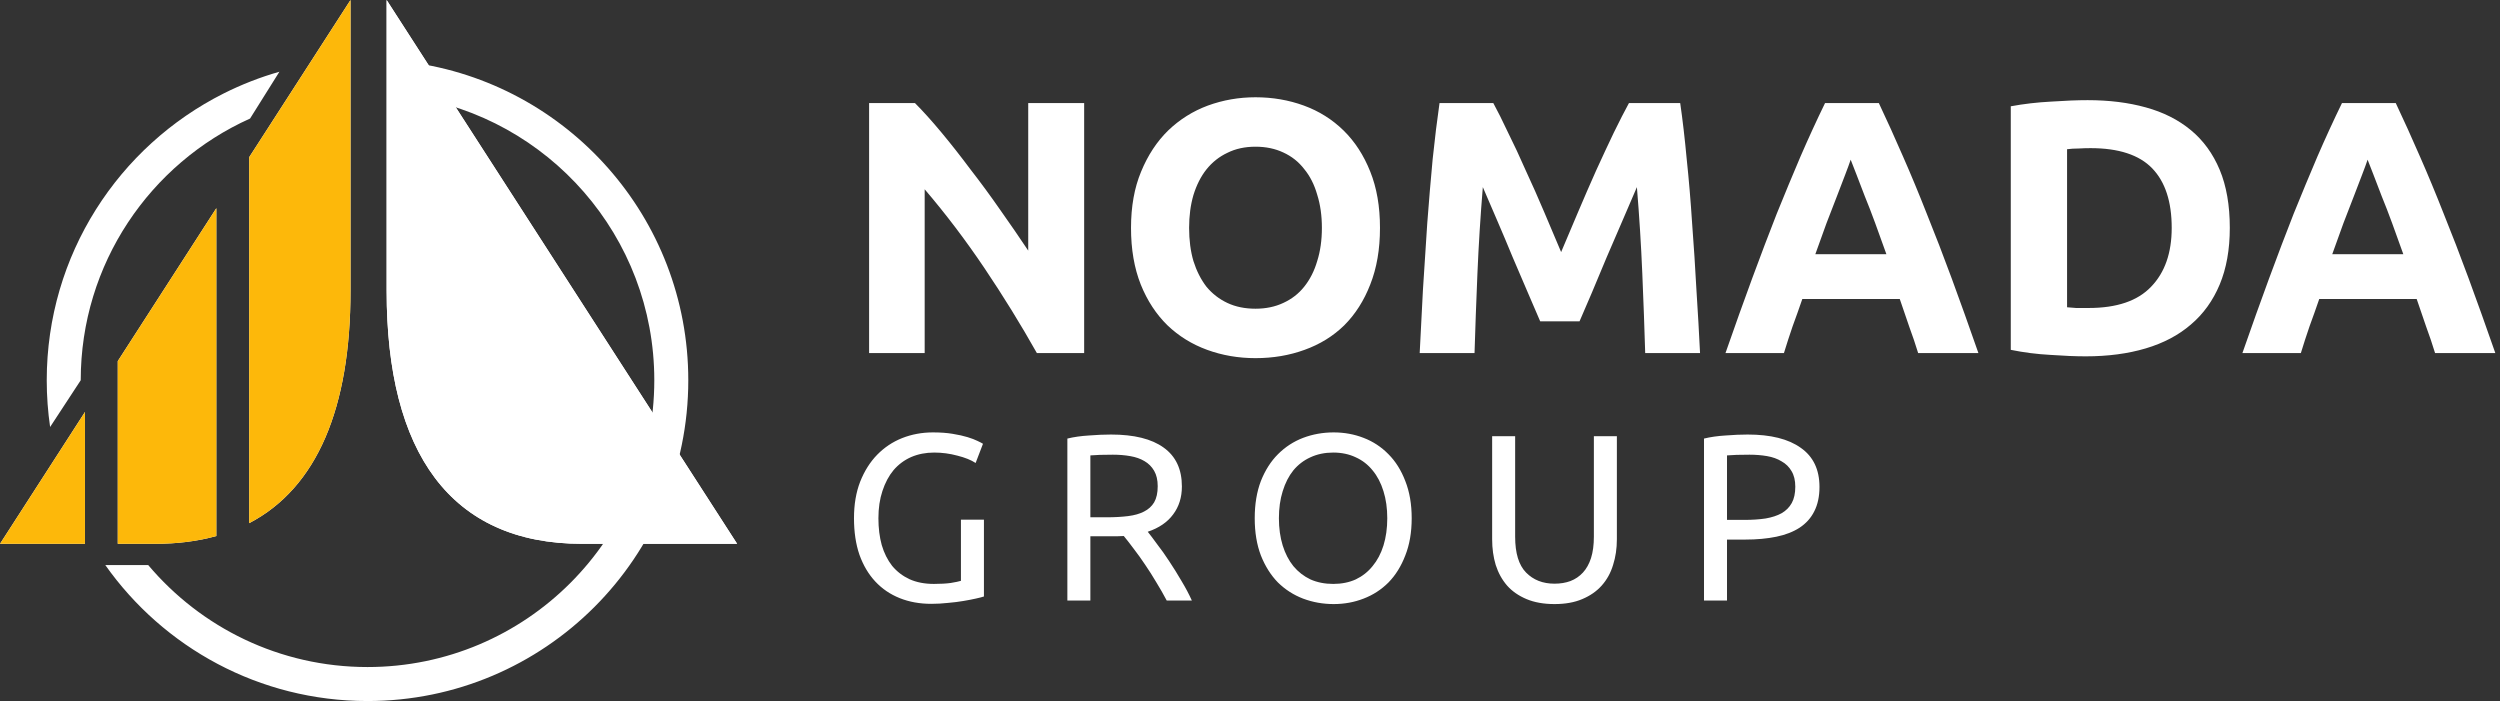
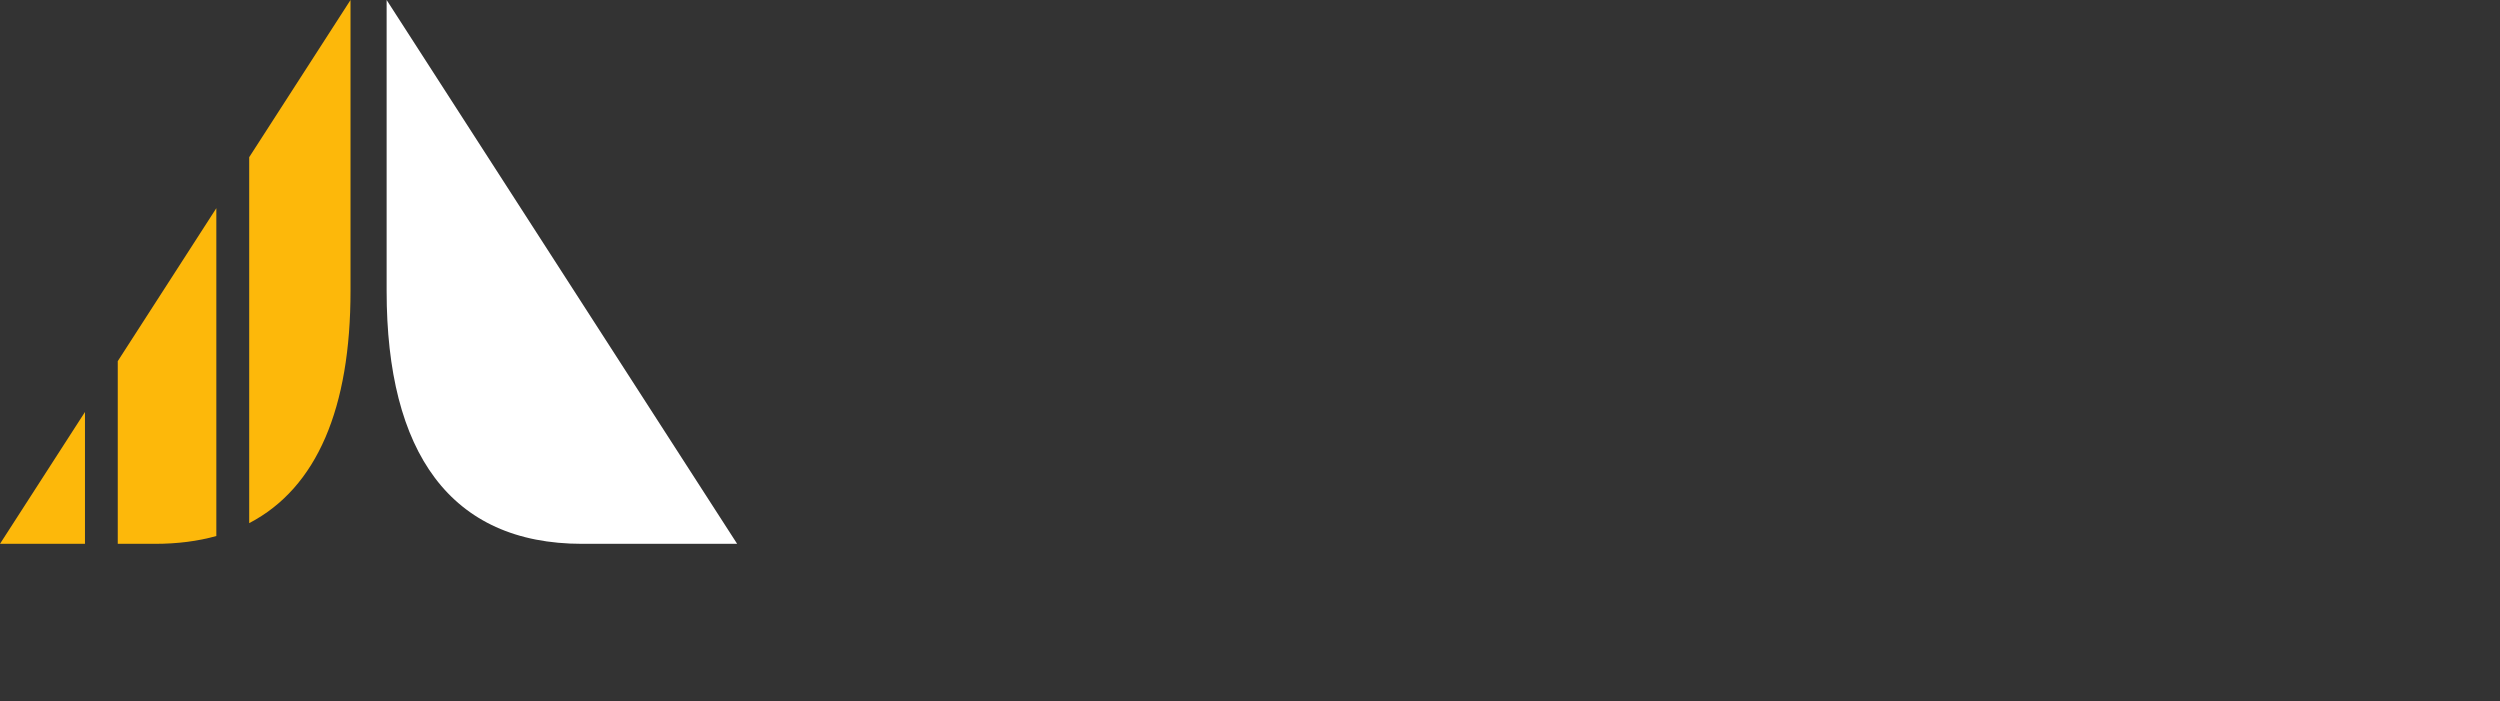
<svg xmlns="http://www.w3.org/2000/svg" width="485" height="136" viewBox="0 0 485 136" fill="none">
  <rect x="0" y="0" width="485" height="136" fill="#333333" stroke="none" />
  <path d="M143.006 105.503L75.006 0V56.461C75.006 87.782 87.37 105.503 112.922 105.503H143.006Z" fill="white" />
-   <path d="M143.006 105.503L75.006 0V56.461C75.006 87.782 87.37 105.503 112.922 105.503H143.006Z" fill="white" />
-   <path fill-rule="evenodd" clip-rule="evenodd" d="M22.844 105.503H30.085C34.425 105.503 38.385 104.992 41.969 103.989V40.388L22.844 70.061V105.503ZM16.485 105.503H-6.1631e-05L16.485 79.927V105.503ZM48.344 30.497V101.489C61.551 94.608 68 79.081 68 56.461V0L48.344 30.497Z" fill="white" />
  <path fill-rule="evenodd" clip-rule="evenodd" d="M22.844 105.503H30.085C34.425 105.503 38.385 104.992 41.969 103.989V40.388L22.844 70.061V105.503ZM16.485 105.503H-6.1631e-05L16.485 79.927V105.503ZM48.344 30.497V101.489C61.551 94.608 68 79.081 68 56.461V0L48.344 30.497Z" fill="#FDB80A" />
-   <path fill-rule="evenodd" clip-rule="evenodd" d="M71.297 129.406C102.024 129.406 126.934 104.497 126.934 73.769C126.934 45.843 106.358 22.722 79.54 18.739V12.08C110.012 16.113 133.528 42.195 133.528 73.769C133.528 108.138 105.666 136 71.297 136C50.279 136 31.695 125.58 20.428 109.624H28.753C38.959 121.722 54.231 129.406 71.297 129.406ZM15.661 73.769L9.723 82.836C9.291 79.876 9.067 76.849 9.067 73.769C9.067 49.435 23.034 28.363 43.389 18.133C46.825 16.406 50.443 14.988 54.207 13.915L48.512 22.998C29.146 31.702 15.661 51.161 15.661 73.769Z" fill="white" />
-   <path d="M201.156 68.5C198.03 62.947 194.646 57.463 191.006 52.05C187.366 46.637 183.493 41.527 179.386 36.72V68.5H168.606V19.99H177.496C179.036 21.53 180.74 23.42 182.606 25.66C184.473 27.9 186.363 30.303 188.276 32.87C190.236 35.39 192.173 38.027 194.086 40.78C196 43.487 197.796 46.1 199.476 48.62V19.99H210.326V68.5H201.156ZM230.687 44.21C230.687 46.59 230.967 48.737 231.527 50.65C232.133 52.563 232.973 54.22 234.047 55.62C235.167 56.973 236.52 58.023 238.107 58.77C239.693 59.517 241.513 59.89 243.567 59.89C245.573 59.89 247.37 59.517 248.957 58.77C250.59 58.023 251.943 56.973 253.017 55.62C254.137 54.22 254.977 52.563 255.537 50.65C256.143 48.737 256.447 46.59 256.447 44.21C256.447 41.83 256.143 39.683 255.537 37.77C254.977 35.81 254.137 34.153 253.017 32.8C251.943 31.4 250.59 30.327 248.957 29.58C247.37 28.833 245.573 28.46 243.567 28.46C241.513 28.46 239.693 28.857 238.107 29.65C236.52 30.397 235.167 31.47 234.047 32.87C232.973 34.223 232.133 35.88 231.527 37.84C230.967 39.753 230.687 41.877 230.687 44.21ZM267.717 44.21C267.717 48.363 267.087 52.027 265.827 55.2C264.613 58.327 262.933 60.963 260.787 63.11C258.64 65.21 256.073 66.797 253.087 67.87C250.147 68.943 246.973 69.48 243.567 69.48C240.253 69.48 237.127 68.943 234.187 67.87C231.247 66.797 228.68 65.21 226.487 63.11C224.293 60.963 222.567 58.327 221.307 55.2C220.047 52.027 219.417 48.363 219.417 44.21C219.417 40.057 220.07 36.417 221.377 33.29C222.683 30.117 224.433 27.457 226.627 25.31C228.867 23.163 231.433 21.553 234.327 20.48C237.267 19.407 240.347 18.87 243.567 18.87C246.88 18.87 250.007 19.407 252.947 20.48C255.887 21.553 258.453 23.163 260.647 25.31C262.84 27.457 264.567 30.117 265.827 33.29C267.087 36.417 267.717 40.057 267.717 44.21ZM289.699 19.99C290.539 21.53 291.496 23.443 292.569 25.73C293.689 27.97 294.833 30.42 295.999 33.08C297.213 35.693 298.403 38.377 299.569 41.13C300.736 43.883 301.833 46.473 302.859 48.9C303.886 46.473 304.983 43.883 306.149 41.13C307.316 38.377 308.483 35.693 309.649 33.08C310.863 30.42 312.006 27.97 313.079 25.73C314.199 23.443 315.179 21.53 316.019 19.99H325.959C326.426 23.21 326.846 26.827 327.219 30.84C327.639 34.807 327.989 38.96 328.269 43.3C328.596 47.593 328.876 51.91 329.109 56.25C329.389 60.59 329.623 64.673 329.809 68.5H319.169C319.029 63.787 318.843 58.653 318.609 53.1C318.376 47.547 318.026 41.947 317.559 36.3C316.719 38.26 315.786 40.43 314.759 42.81C313.733 45.19 312.706 47.57 311.679 49.95C310.699 52.33 309.743 54.617 308.809 56.81C307.876 58.957 307.083 60.8 306.429 62.34H298.799C298.146 60.8 297.353 58.957 296.419 56.81C295.486 54.617 294.506 52.33 293.479 49.95C292.499 47.57 291.496 45.19 290.469 42.81C289.443 40.43 288.509 38.26 287.669 36.3C287.203 41.947 286.853 47.547 286.619 53.1C286.386 58.653 286.199 63.787 286.059 68.5H275.419C275.606 64.673 275.816 60.59 276.049 56.25C276.329 51.91 276.609 47.593 276.889 43.3C277.216 38.96 277.566 34.807 277.939 30.84C278.359 26.827 278.803 23.21 279.269 19.99H289.699ZM372.122 68.5C371.608 66.82 371.025 65.093 370.372 63.32C369.765 61.547 369.158 59.773 368.552 58H349.652C349.045 59.773 348.415 61.547 347.762 63.32C347.155 65.093 346.595 66.82 346.082 68.5H334.742C336.562 63.273 338.288 58.443 339.922 54.01C341.555 49.577 343.142 45.4 344.682 41.48C346.268 37.56 347.808 33.85 349.302 30.35C350.842 26.803 352.428 23.35 354.062 19.99H364.492C366.078 23.35 367.642 26.803 369.182 30.35C370.722 33.85 372.262 37.56 373.802 41.48C375.388 45.4 376.998 49.577 378.632 54.01C380.265 58.443 381.992 63.273 383.812 68.5H372.122ZM359.032 30.98C358.798 31.68 358.448 32.637 357.982 33.85C357.515 35.063 356.978 36.463 356.372 38.05C355.765 39.637 355.088 41.387 354.342 43.3C353.642 45.213 352.918 47.22 352.172 49.32H365.962C365.215 47.22 364.492 45.213 363.792 43.3C363.092 41.387 362.415 39.637 361.762 38.05C361.155 36.463 360.618 35.063 360.152 33.85C359.685 32.637 359.312 31.68 359.032 30.98ZM401.011 59.61C401.524 59.657 402.107 59.703 402.761 59.75C403.461 59.75 404.277 59.75 405.211 59.75C410.671 59.75 414.707 58.373 417.321 55.62C419.981 52.867 421.311 49.063 421.311 44.21C421.311 39.123 420.051 35.273 417.531 32.66C415.011 30.047 411.021 28.74 405.561 28.74C404.814 28.74 404.044 28.763 403.251 28.81C402.457 28.81 401.711 28.857 401.011 28.95V59.61ZM432.581 44.21C432.581 48.41 431.927 52.073 430.621 55.2C429.314 58.327 427.447 60.917 425.021 62.97C422.641 65.023 419.724 66.563 416.271 67.59C412.817 68.617 408.944 69.13 404.651 69.13C402.691 69.13 400.404 69.037 397.791 68.85C395.177 68.71 392.611 68.383 390.091 67.87V20.62C392.611 20.153 395.224 19.85 397.931 19.71C400.684 19.523 403.041 19.43 405.001 19.43C409.154 19.43 412.911 19.897 416.271 20.83C419.677 21.763 422.594 23.233 425.021 25.24C427.447 27.247 429.314 29.813 430.621 32.94C431.927 36.067 432.581 39.823 432.581 44.21ZM472.405 68.5C471.891 66.82 471.308 65.093 470.655 63.32C470.048 61.547 469.441 59.773 468.835 58H449.935C449.328 59.773 448.698 61.547 448.045 63.32C447.438 65.093 446.878 66.82 446.365 68.5H435.025C436.845 63.273 438.571 58.443 440.205 54.01C441.838 49.577 443.425 45.4 444.965 41.48C446.551 37.56 448.091 33.85 449.585 30.35C451.125 26.803 452.711 23.35 454.345 19.99H464.775C466.361 23.35 467.925 26.803 469.465 30.35C471.005 33.85 472.545 37.56 474.085 41.48C475.671 45.4 477.281 49.577 478.915 54.01C480.548 58.443 482.275 63.273 484.095 68.5H472.405ZM459.315 30.98C459.081 31.68 458.731 32.637 458.265 33.85C457.798 35.063 457.261 36.463 456.655 38.05C456.048 39.637 455.371 41.387 454.625 43.3C453.925 45.213 453.201 47.22 452.455 49.32H466.245C465.498 47.22 464.775 45.213 464.075 43.3C463.375 41.387 462.698 39.637 462.045 38.05C461.438 36.463 460.901 35.063 460.435 33.85C459.968 32.637 459.595 31.68 459.315 30.98Z" fill="white" />
-   <path d="M186.42 100.814H190.882V115.718C190.514 115.841 189.978 115.979 189.272 116.132C188.598 116.285 187.8 116.439 186.88 116.592C185.991 116.745 185.01 116.868 183.936 116.96C182.863 117.083 181.774 117.144 180.67 117.144C178.432 117.144 176.392 116.776 174.552 116.04C172.712 115.304 171.133 114.231 169.814 112.82C168.496 111.409 167.468 109.677 166.732 107.622C166.027 105.567 165.674 103.206 165.674 100.538C165.674 97.87 166.073 95.509 166.87 93.454C167.698 91.369 168.802 89.621 170.182 88.21C171.562 86.799 173.172 85.726 175.012 84.99C176.883 84.254 178.876 83.886 180.992 83.886C182.434 83.886 183.706 83.978 184.81 84.162C185.945 84.346 186.911 84.561 187.708 84.806C188.506 85.051 189.15 85.297 189.64 85.542C190.162 85.787 190.514 85.971 190.698 86.094L189.272 89.82C188.383 89.237 187.202 88.762 185.73 88.394C184.258 87.995 182.756 87.796 181.222 87.796C179.597 87.796 178.11 88.087 176.76 88.67C175.442 89.253 174.307 90.096 173.356 91.2C172.436 92.304 171.716 93.653 171.194 95.248C170.673 96.812 170.412 98.575 170.412 100.538C170.412 102.439 170.627 104.172 171.056 105.736C171.516 107.3 172.191 108.649 173.08 109.784C174 110.888 175.12 111.747 176.438 112.36C177.788 112.973 179.367 113.28 181.176 113.28C182.464 113.28 183.553 113.219 184.442 113.096C185.362 112.943 186.022 112.805 186.42 112.682V100.814ZM222.663 103.16C223.153 103.773 223.767 104.586 224.503 105.598C225.269 106.579 226.051 107.683 226.849 108.91C227.646 110.106 228.428 111.363 229.195 112.682C229.992 114.001 230.667 115.273 231.219 116.5H226.343C225.729 115.335 225.055 114.154 224.319 112.958C223.613 111.762 222.893 110.627 222.157 109.554C221.421 108.45 220.685 107.423 219.949 106.472C219.243 105.521 218.599 104.693 218.017 103.988C217.618 104.019 217.204 104.034 216.775 104.034C216.376 104.034 215.962 104.034 215.533 104.034H211.531V116.5H207.069V85.082C208.326 84.775 209.721 84.576 211.255 84.484C212.819 84.361 214.245 84.3 215.533 84.3C220.01 84.3 223.414 85.143 225.745 86.83C228.106 88.517 229.287 91.031 229.287 94.374C229.287 96.49 228.719 98.299 227.585 99.802C226.481 101.305 224.84 102.424 222.663 103.16ZM215.901 88.21C213.999 88.21 212.543 88.256 211.531 88.348V100.354H214.705C216.238 100.354 217.618 100.277 218.845 100.124C220.071 99.971 221.099 99.679 221.927 99.25C222.785 98.821 223.445 98.223 223.905 97.456C224.365 96.659 224.595 95.616 224.595 94.328C224.595 93.132 224.365 92.135 223.905 91.338C223.445 90.541 222.816 89.912 222.019 89.452C221.252 88.992 220.332 88.67 219.259 88.486C218.216 88.302 217.097 88.21 215.901 88.21ZM243.416 100.538C243.416 97.809 243.815 95.401 244.612 93.316C245.44 91.231 246.544 89.498 247.924 88.118C249.335 86.707 250.96 85.649 252.8 84.944C254.671 84.239 256.649 83.886 258.734 83.886C260.789 83.886 262.721 84.239 264.53 84.944C266.37 85.649 267.98 86.707 269.36 88.118C270.74 89.498 271.829 91.231 272.626 93.316C273.454 95.401 273.868 97.809 273.868 100.538C273.868 103.267 273.454 105.675 272.626 107.76C271.829 109.845 270.74 111.593 269.36 113.004C267.98 114.384 266.37 115.427 264.53 116.132C262.721 116.837 260.789 117.19 258.734 117.19C256.649 117.19 254.671 116.837 252.8 116.132C250.96 115.427 249.335 114.384 247.924 113.004C246.544 111.593 245.44 109.845 244.612 107.76C243.815 105.675 243.416 103.267 243.416 100.538ZM248.108 100.538C248.108 102.47 248.353 104.233 248.844 105.828C249.335 107.392 250.025 108.726 250.914 109.83C251.834 110.934 252.938 111.793 254.226 112.406C255.545 112.989 257.017 113.28 258.642 113.28C260.267 113.28 261.724 112.989 263.012 112.406C264.3 111.793 265.389 110.934 266.278 109.83C267.198 108.726 267.903 107.392 268.394 105.828C268.885 104.233 269.13 102.47 269.13 100.538C269.13 98.606 268.885 96.858 268.394 95.294C267.903 93.699 267.198 92.35 266.278 91.246C265.389 90.142 264.3 89.299 263.012 88.716C261.724 88.103 260.267 87.796 258.642 87.796C257.017 87.796 255.545 88.103 254.226 88.716C252.938 89.299 251.834 90.142 250.914 91.246C250.025 92.35 249.335 93.699 248.844 95.294C248.353 96.858 248.108 98.606 248.108 100.538ZM301.575 117.19C299.49 117.19 297.68 116.868 296.147 116.224C294.614 115.58 293.356 114.706 292.375 113.602C291.394 112.467 290.658 111.133 290.167 109.6C289.707 108.067 289.477 106.411 289.477 104.632V84.622H293.939V104.126C293.939 107.315 294.644 109.631 296.055 111.072C297.466 112.513 299.306 113.234 301.575 113.234C302.71 113.234 303.737 113.065 304.657 112.728C305.608 112.36 306.42 111.808 307.095 111.072C307.77 110.336 308.291 109.401 308.659 108.266C309.027 107.101 309.211 105.721 309.211 104.126V84.622H313.673V104.632C313.673 106.411 313.428 108.067 312.937 109.6C312.477 111.133 311.741 112.467 310.729 113.602C309.748 114.706 308.49 115.58 306.957 116.224C305.454 116.868 303.66 117.19 301.575 117.19ZM339.041 84.3C343.518 84.3 346.953 85.159 349.345 86.876C351.767 88.563 352.979 91.093 352.979 94.466C352.979 96.306 352.641 97.885 351.967 99.204C351.323 100.492 350.372 101.55 349.115 102.378C347.888 103.175 346.385 103.758 344.607 104.126C342.828 104.494 340.819 104.678 338.581 104.678H335.039V116.5H330.577V85.082C331.834 84.775 333.229 84.576 334.763 84.484C336.327 84.361 337.753 84.3 339.041 84.3ZM339.409 88.21C337.507 88.21 336.051 88.256 335.039 88.348V100.86H338.397C339.93 100.86 341.31 100.768 342.537 100.584C343.763 100.369 344.791 100.032 345.619 99.572C346.477 99.081 347.137 98.422 347.597 97.594C348.057 96.766 348.287 95.708 348.287 94.42C348.287 93.193 348.041 92.181 347.551 91.384C347.091 90.587 346.447 89.958 345.619 89.498C344.821 89.007 343.886 88.67 342.813 88.486C341.739 88.302 340.605 88.21 339.409 88.21Z" fill="white" />
</svg>